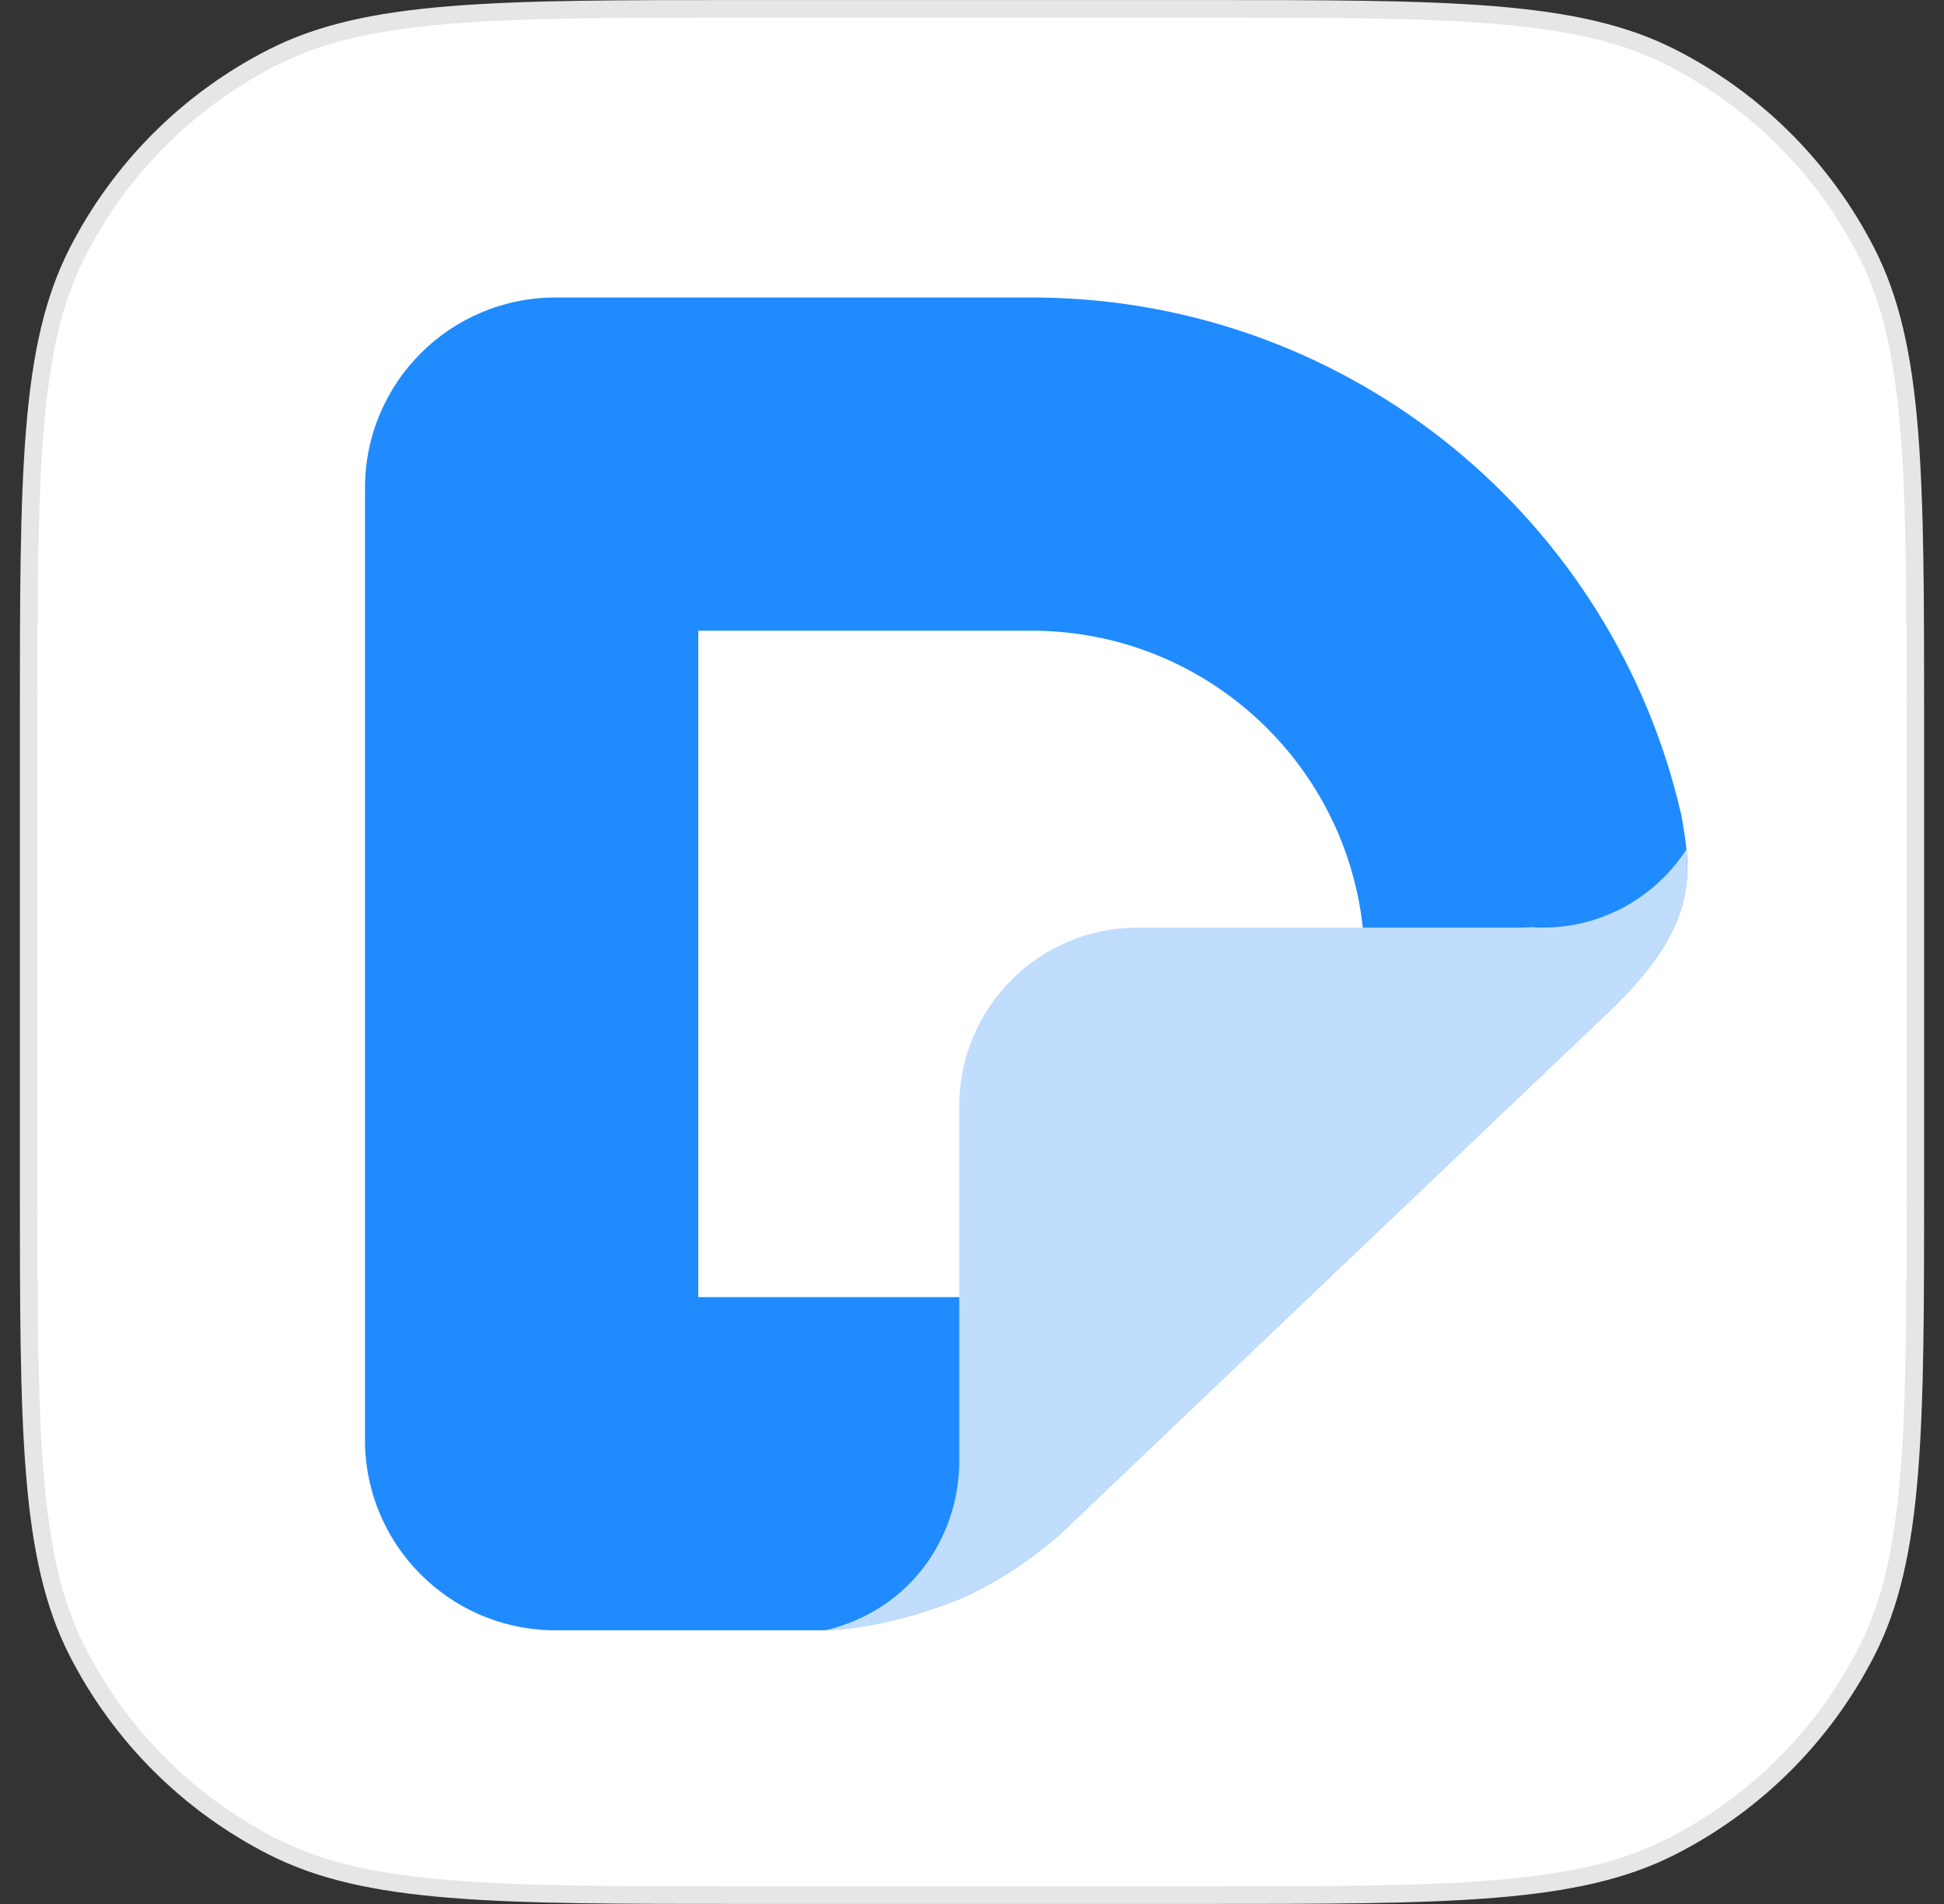
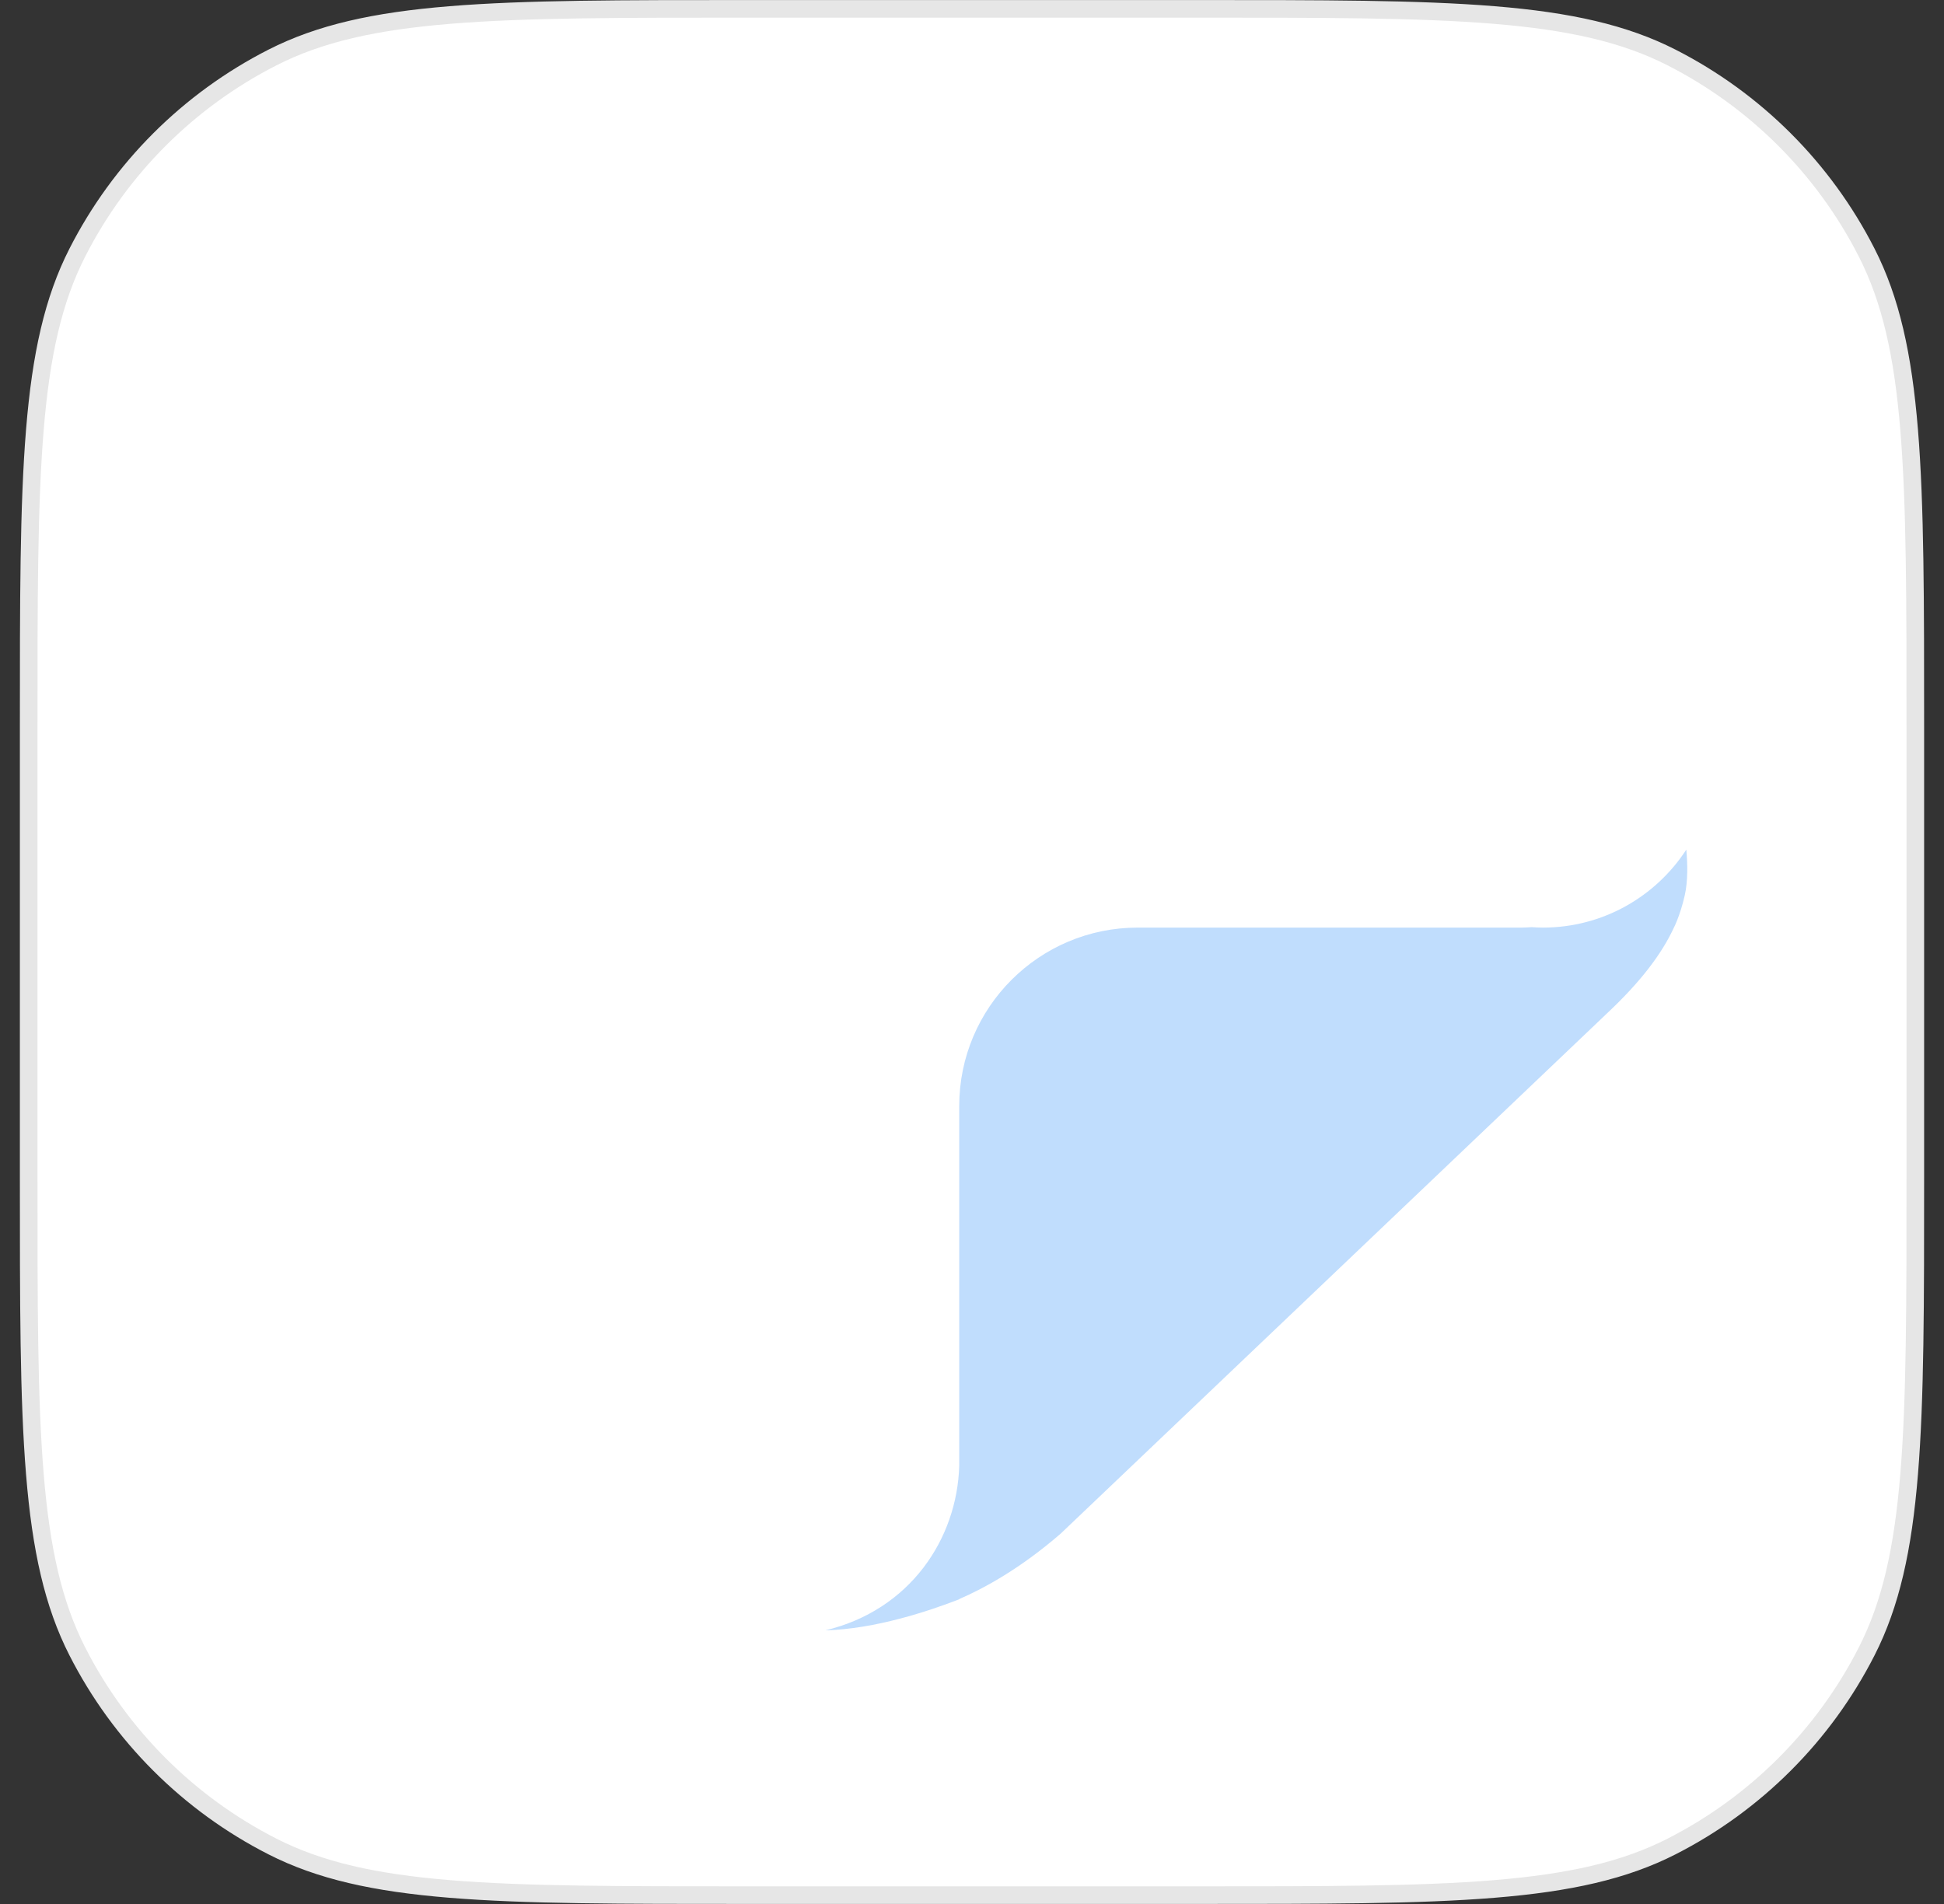
<svg xmlns="http://www.w3.org/2000/svg" width="49" height="48" viewBox="0 0 49 48" fill="none">
  <rect x="0" y="0" width="49" height="48" fill="#333333" stroke="none" />
  <path d="M18.865 0.223H30.135C33.352 0.223 35.752 0.222 37.655 0.378C39.556 0.533 40.941 0.842 42.132 1.449C44.25 2.528 45.972 4.25 47.051 6.368C47.658 7.559 47.967 8.944 48.122 10.845C48.278 12.748 48.277 15.148 48.277 18.365V29.635C48.277 32.852 48.278 35.252 48.122 37.155C47.967 39.056 47.658 40.441 47.051 41.632C45.972 43.75 44.25 45.472 42.132 46.551C40.941 47.158 39.556 47.467 37.655 47.622C35.752 47.778 33.352 47.777 30.135 47.777H18.865C15.648 47.777 13.248 47.778 11.345 47.622C9.444 47.467 8.059 47.158 6.868 46.551C4.75 45.472 3.028 43.75 1.949 41.632C1.342 40.441 1.033 39.056 0.878 37.155C0.722 35.252 0.723 32.852 0.723 29.635V18.365C0.723 15.148 0.722 12.748 0.878 10.845C1.033 8.944 1.342 7.559 1.949 6.368C3.028 4.25 4.75 2.528 6.868 1.449C8.059 0.842 9.444 0.533 11.345 0.378C13.248 0.222 15.648 0.223 18.865 0.223Z" fill="white" />
  <path d="M18.865 0.223H30.135C33.352 0.223 35.752 0.222 37.655 0.378C39.556 0.533 40.941 0.842 42.132 1.449C44.25 2.528 45.972 4.25 47.051 6.368C47.658 7.559 47.967 8.944 48.122 10.845C48.278 12.748 48.277 15.148 48.277 18.365V29.635C48.277 32.852 48.278 35.252 48.122 37.155C47.967 39.056 47.658 40.441 47.051 41.632C45.972 43.75 44.25 45.472 42.132 46.551C40.941 47.158 39.556 47.467 37.655 47.622C35.752 47.778 33.352 47.777 30.135 47.777H18.865C15.648 47.777 13.248 47.778 11.345 47.622C9.444 47.467 8.059 47.158 6.868 46.551C4.75 45.472 3.028 43.75 1.949 41.632C1.342 40.441 1.033 39.056 0.878 37.155C0.722 35.252 0.723 32.852 0.723 29.635V18.365C0.723 15.148 0.722 12.748 0.878 10.845C1.033 8.944 1.342 7.559 1.949 6.368C3.028 4.25 4.75 2.528 6.868 1.449C8.059 0.842 9.444 0.533 11.345 0.378C13.248 0.222 15.648 0.223 18.865 0.223Z" stroke="#E6E6E6" stroke-width="0.444" />
-   <path d="M17.368 16.125C17.368 15.793 17.637 15.525 17.968 15.525H26.144C30.99 15.525 34.919 19.453 34.919 24.3C34.919 29.146 30.99 33.075 26.143 33.075H17.968C17.637 33.075 17.368 32.807 17.368 32.475V16.125Z" fill="white" />
  <path d="M19.648 41.105C21.616 41.105 23.276 40.587 23.86 40.328V41.105H19.648Z" fill="white" />
  <path d="M21.27 40.981C22.675 40.7 23.551 39.545 23.853 38.693V40.331C23.175 40.639 22.191 40.872 21.27 40.981Z" fill="#C0DDFD" />
-   <path d="M26.217 7.501C34.108 7.601 40.688 13.143 42.378 20.546C42.631 21.954 42.859 23.326 40.534 25.518L26.699 38.695C25.703 39.549 24.821 40.035 24.178 40.315V40.312C23.998 40.385 22.392 41.048 20.774 41.1H14L13.876 41.099C11.324 41.034 9.266 38.976 9.201 36.424L9.2 36.3V12.3C9.2 9.649 11.349 7.5 14 7.5H26L26.217 7.501ZM17.601 32.7H26C30.639 32.7 34.4 28.939 34.4 24.3C34.4 19.661 30.639 15.9 26 15.9H17.601V32.7Z" fill="#1F8BFF" />
  <mask id="mask0_7285_1998" style="mask-type:alpha" maskUnits="userSpaceOnUse" x="9" y="7" width="34" height="35">
-     <path d="M26.217 7.501C34.108 7.601 40.688 13.143 42.378 20.546C42.631 21.954 42.859 23.326 40.534 25.518L26.705 38.69C25.706 39.547 24.821 40.035 24.177 40.315V40.312C23.994 40.386 22.39 41.048 20.773 41.1H14L13.876 41.099C11.324 41.034 9.266 38.976 9.201 36.424L9.2 36.3V12.3C9.2 9.649 11.349 7.5 14 7.5H26L26.217 7.501ZM17.601 32.7H26C30.639 32.7 34.4 28.939 34.4 24.3C34.4 19.661 30.639 15.9 26 15.9H17.601V32.7Z" fill="#1F8BFF" />
-   </mask>
+     </mask>
  <g mask="url(#mask0_7285_1998)">
</g>
  <path d="M42.505 21.419C42.537 21.779 42.547 22.208 42.466 22.57C42.352 23.076 42.193 23.384 42.192 23.385C41.894 24.032 41.363 24.752 40.459 25.591L40.458 25.593L26.731 38.667C25.723 39.538 24.829 40.03 24.179 40.313V40.318C23.417 40.614 22.064 41.068 20.802 41.102C22.942 40.59 24.127 38.791 24.178 36.95V27.885C24.178 25.4 26.192 23.385 28.678 23.385H38.359C38.444 23.384 38.528 23.379 38.61 23.374C38.702 23.38 38.795 23.385 38.889 23.385C40.404 23.385 41.736 22.602 42.505 21.419Z" fill="#C0DDFD" />
</svg>